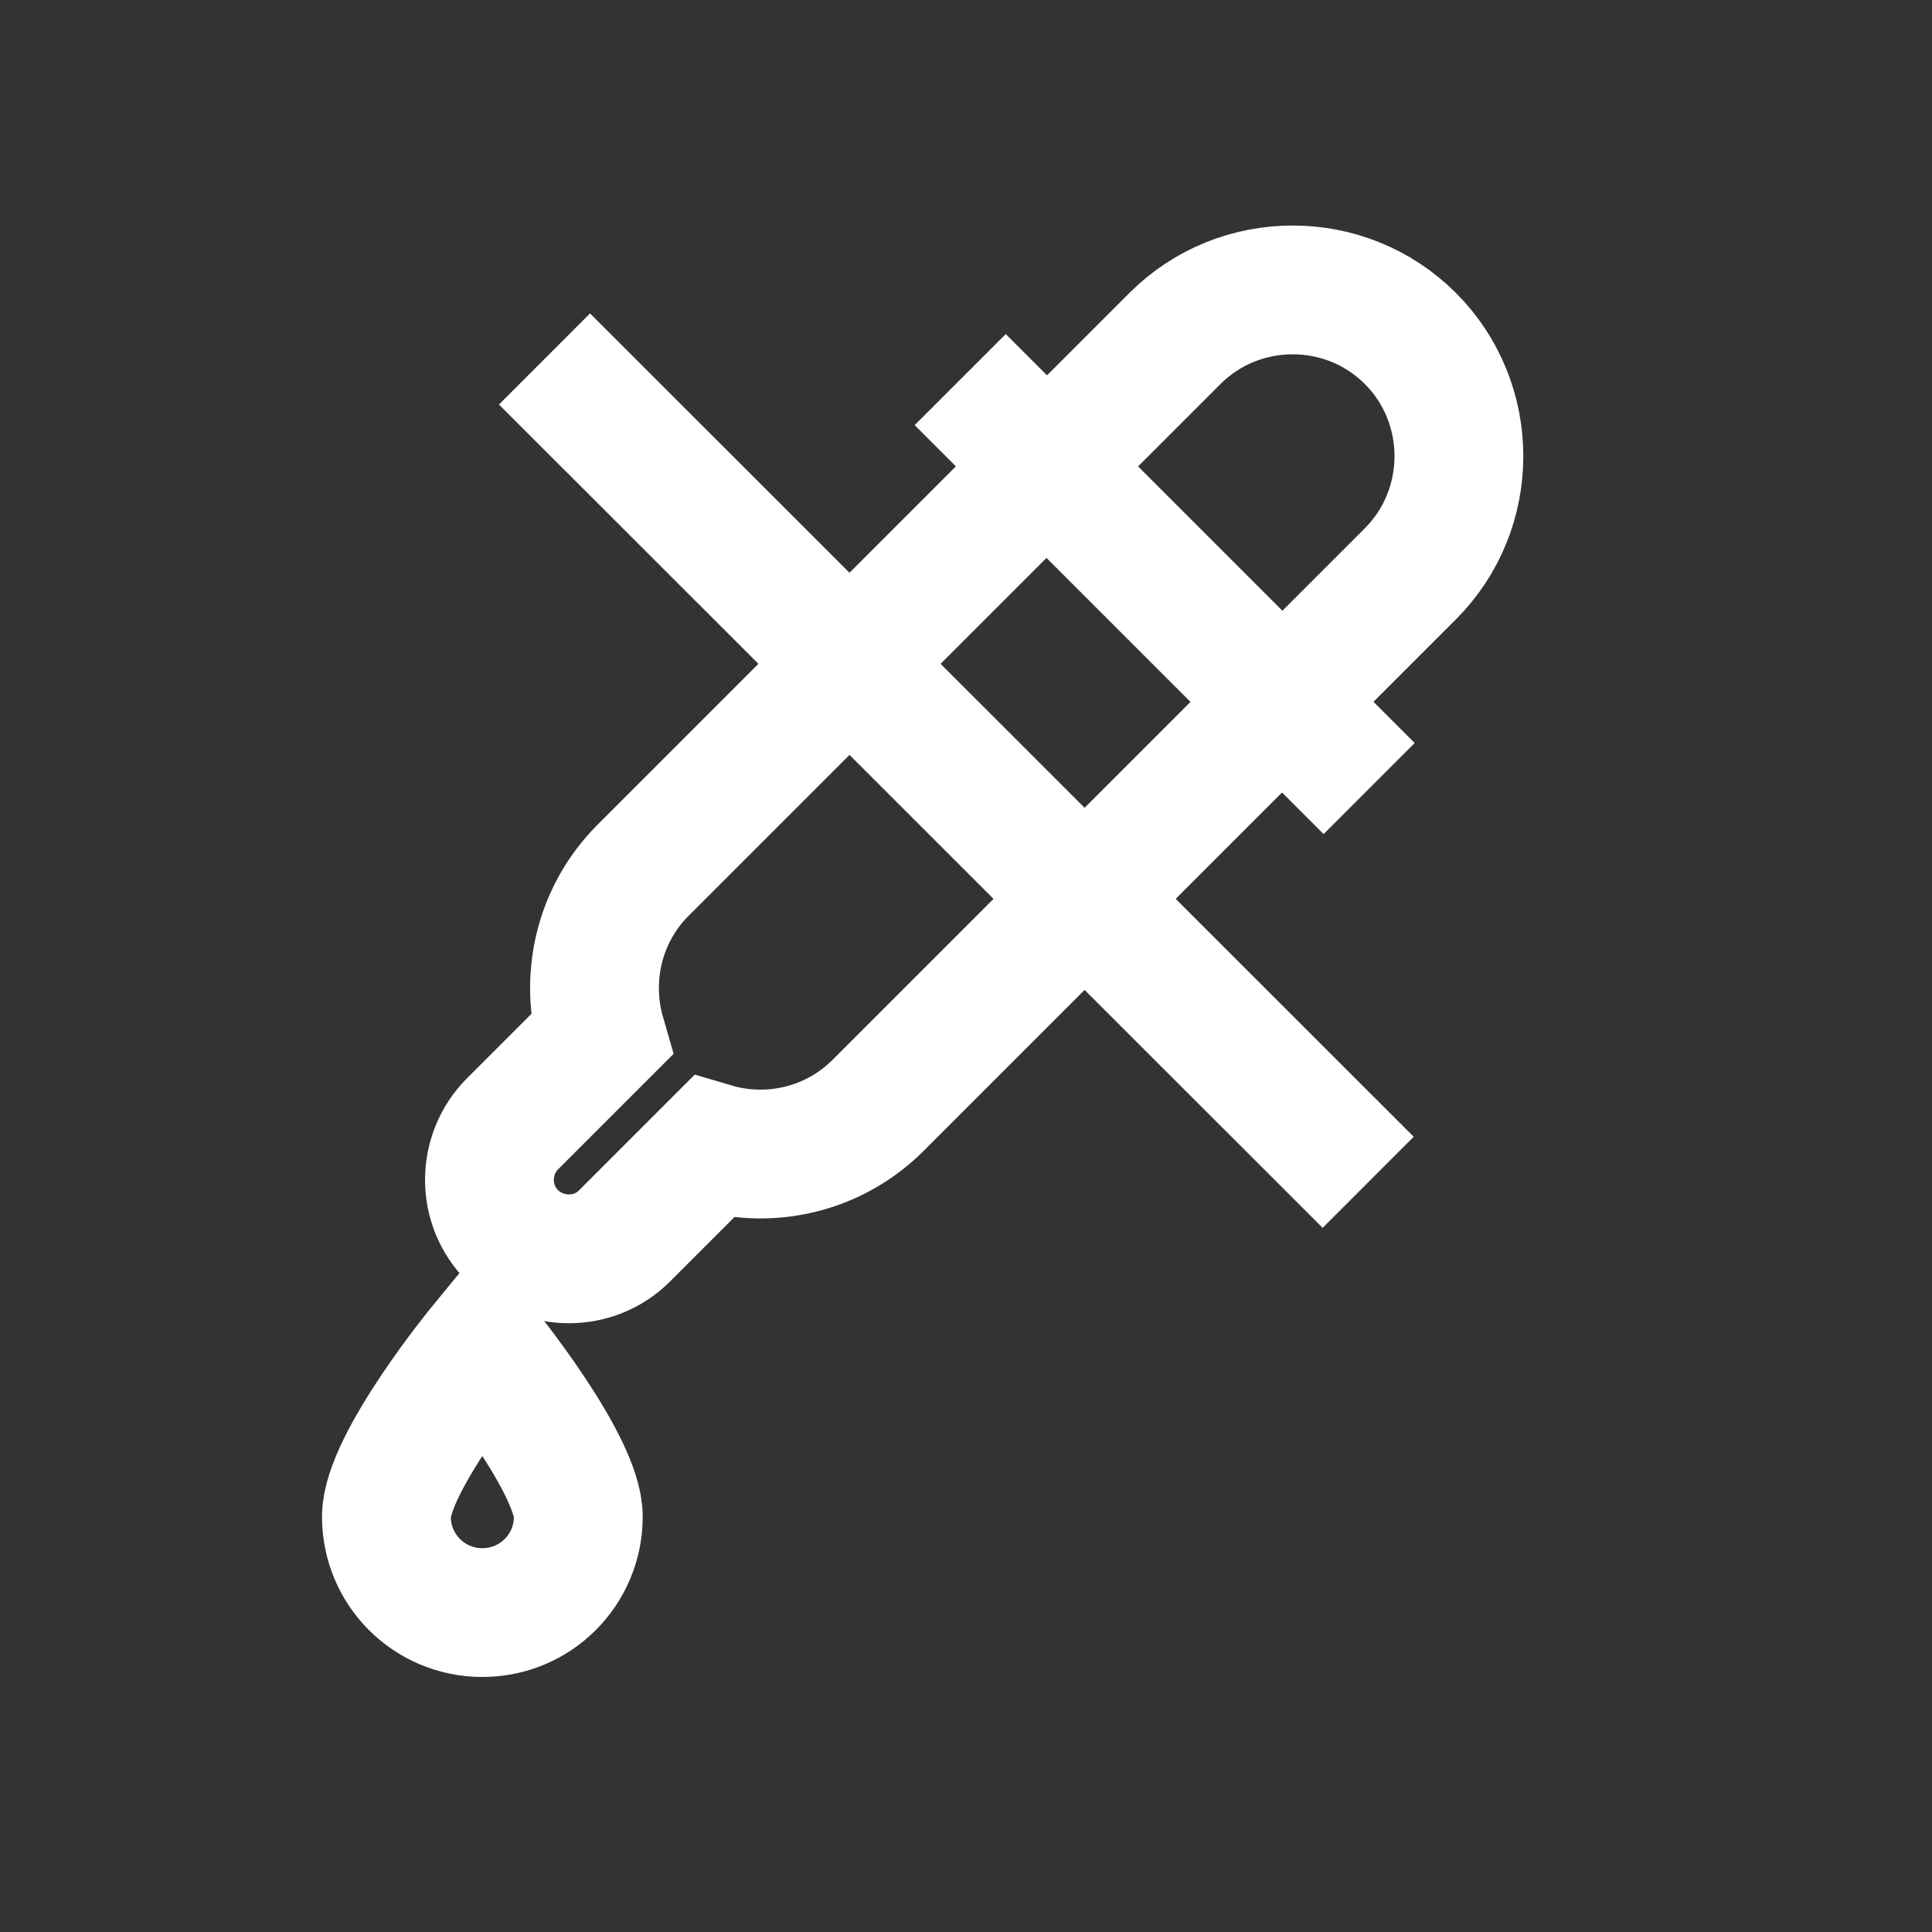
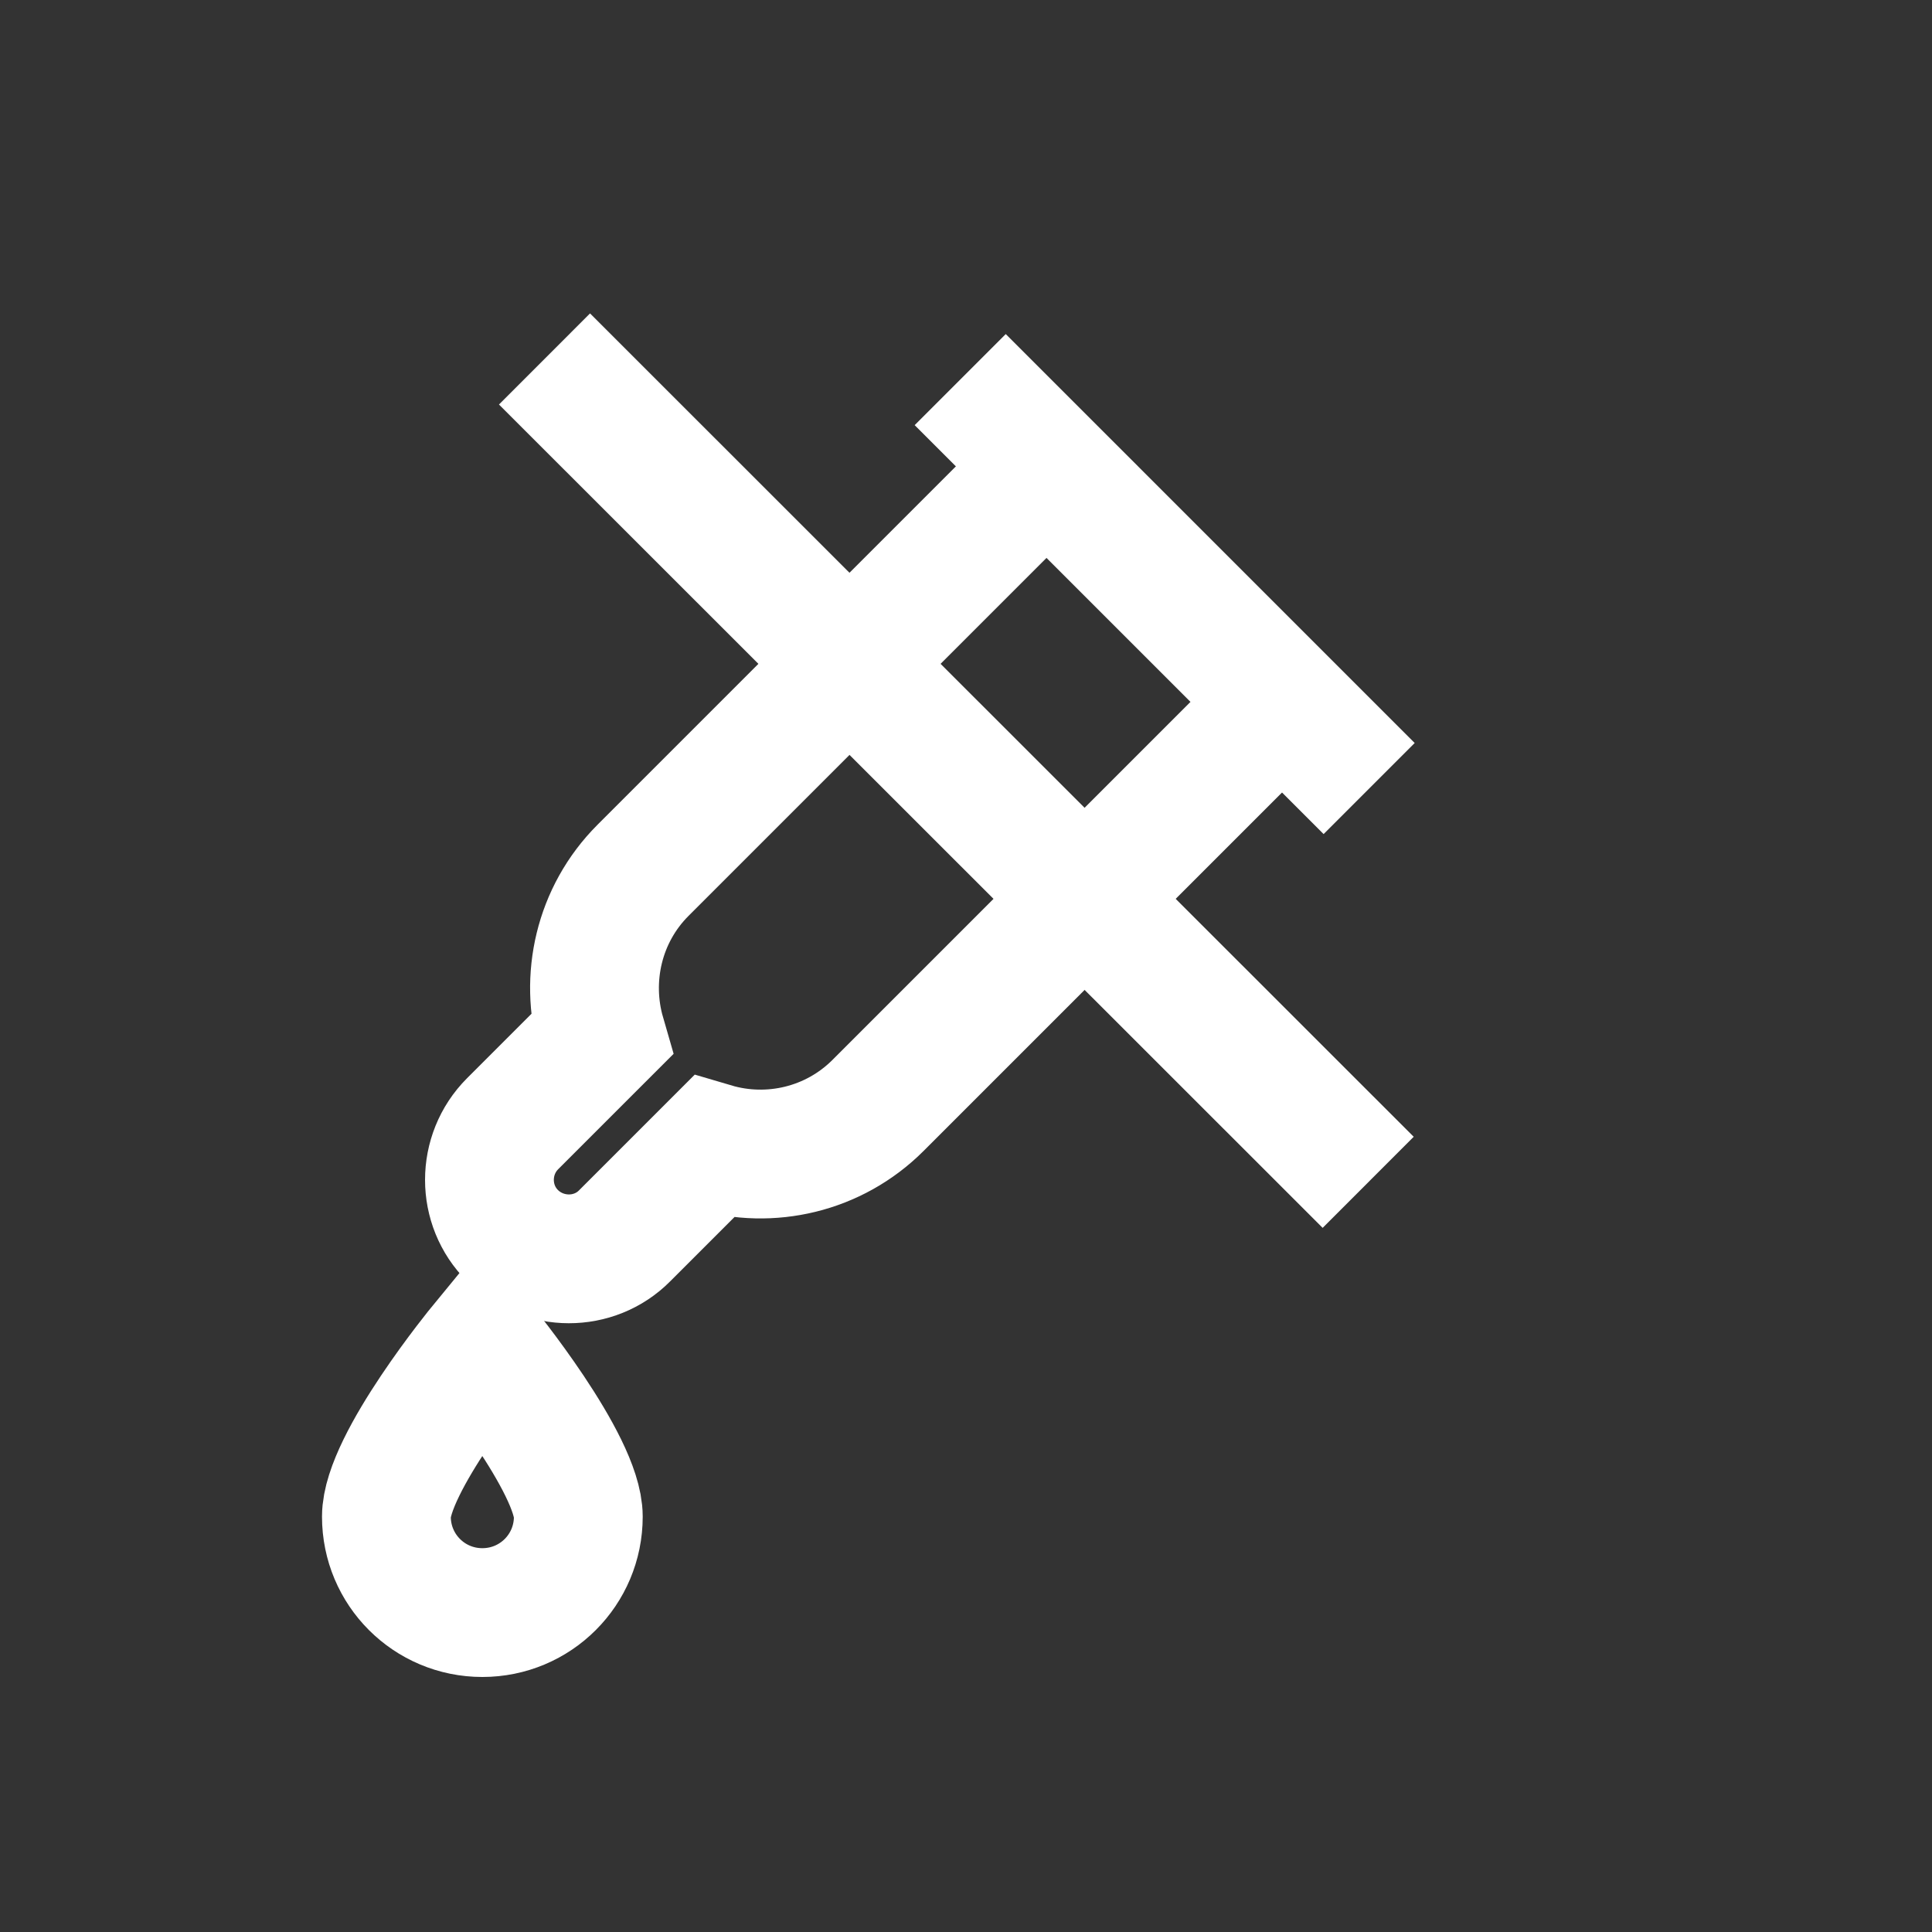
<svg xmlns="http://www.w3.org/2000/svg" width="60" height="60" viewBox="0 0 60 60" fill="none">
  <rect x="0" y="0" width="60" height="60" fill="#333333" stroke="none" />
  <path d="M17.96 47.1C17.96 48.75 16.63 50.08 14.98 50.08C13.33 50.08 12 48.75 12 47.1C12 45.45 14.98 41.82 14.98 41.82C14.98 41.82 17.96 45.46 17.96 47.1Z" stroke="#fff" stroke-width="4" />
  <path d="M32.5 14.498L19.97 27.028C18.59 28.408 18.16 30.388 18.67 32.148L15.92 34.898C14.96 35.858 14.96 37.428 15.92 38.378C16.88 39.328 18.45 39.338 19.4 38.378L22.15 35.628C23.91 36.148 25.89 35.708 27.27 34.328L39.8 21.798L32.49 14.488L32.5 14.498Z" stroke="#fff" stroke-width="4" />
  <path d="M42.52 24.489L29.82 11.789" stroke="#fff" stroke-width="4" />
-   <path d="M33.35 13.651L36.49 10.511C38.5 8.501 41.79 8.501 43.8 10.511C45.81 12.521 45.81 15.811 43.8 17.821L40.66 20.961" stroke="#fff" stroke-width="4" />
  <path d="M16.91 11.148L42.49 36.718" stroke="#fff" stroke-width="4" />
</svg>